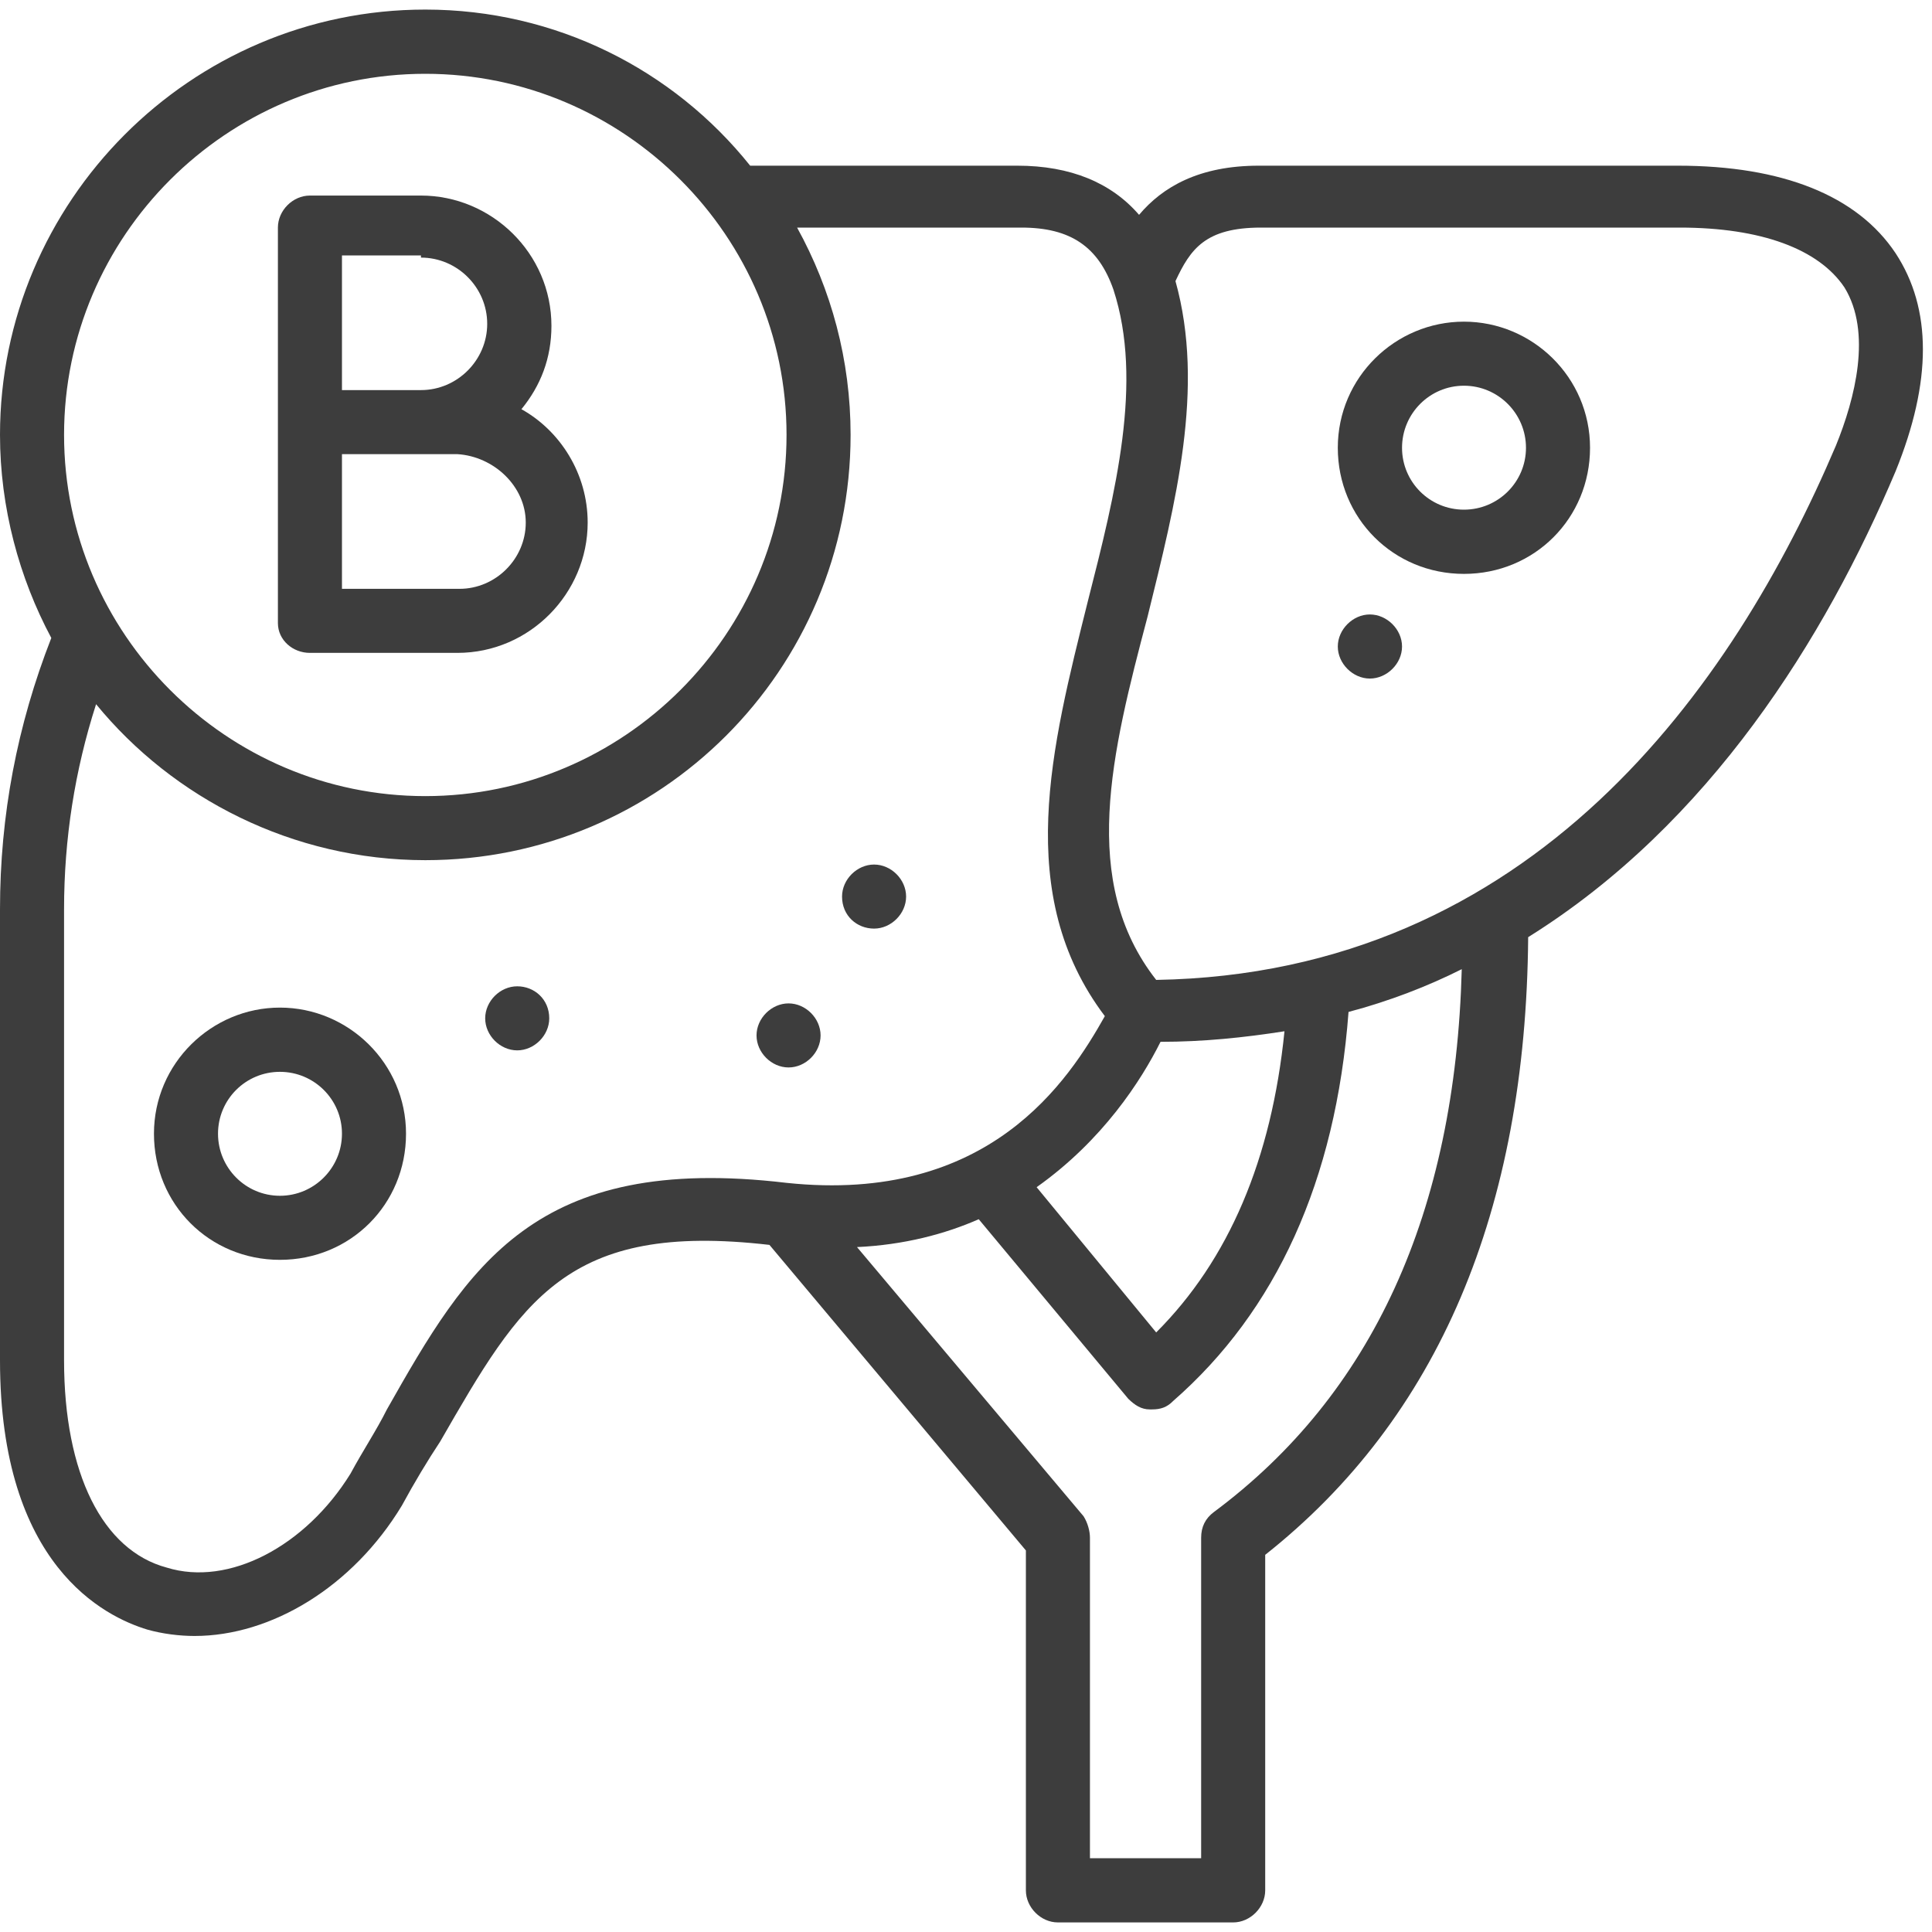
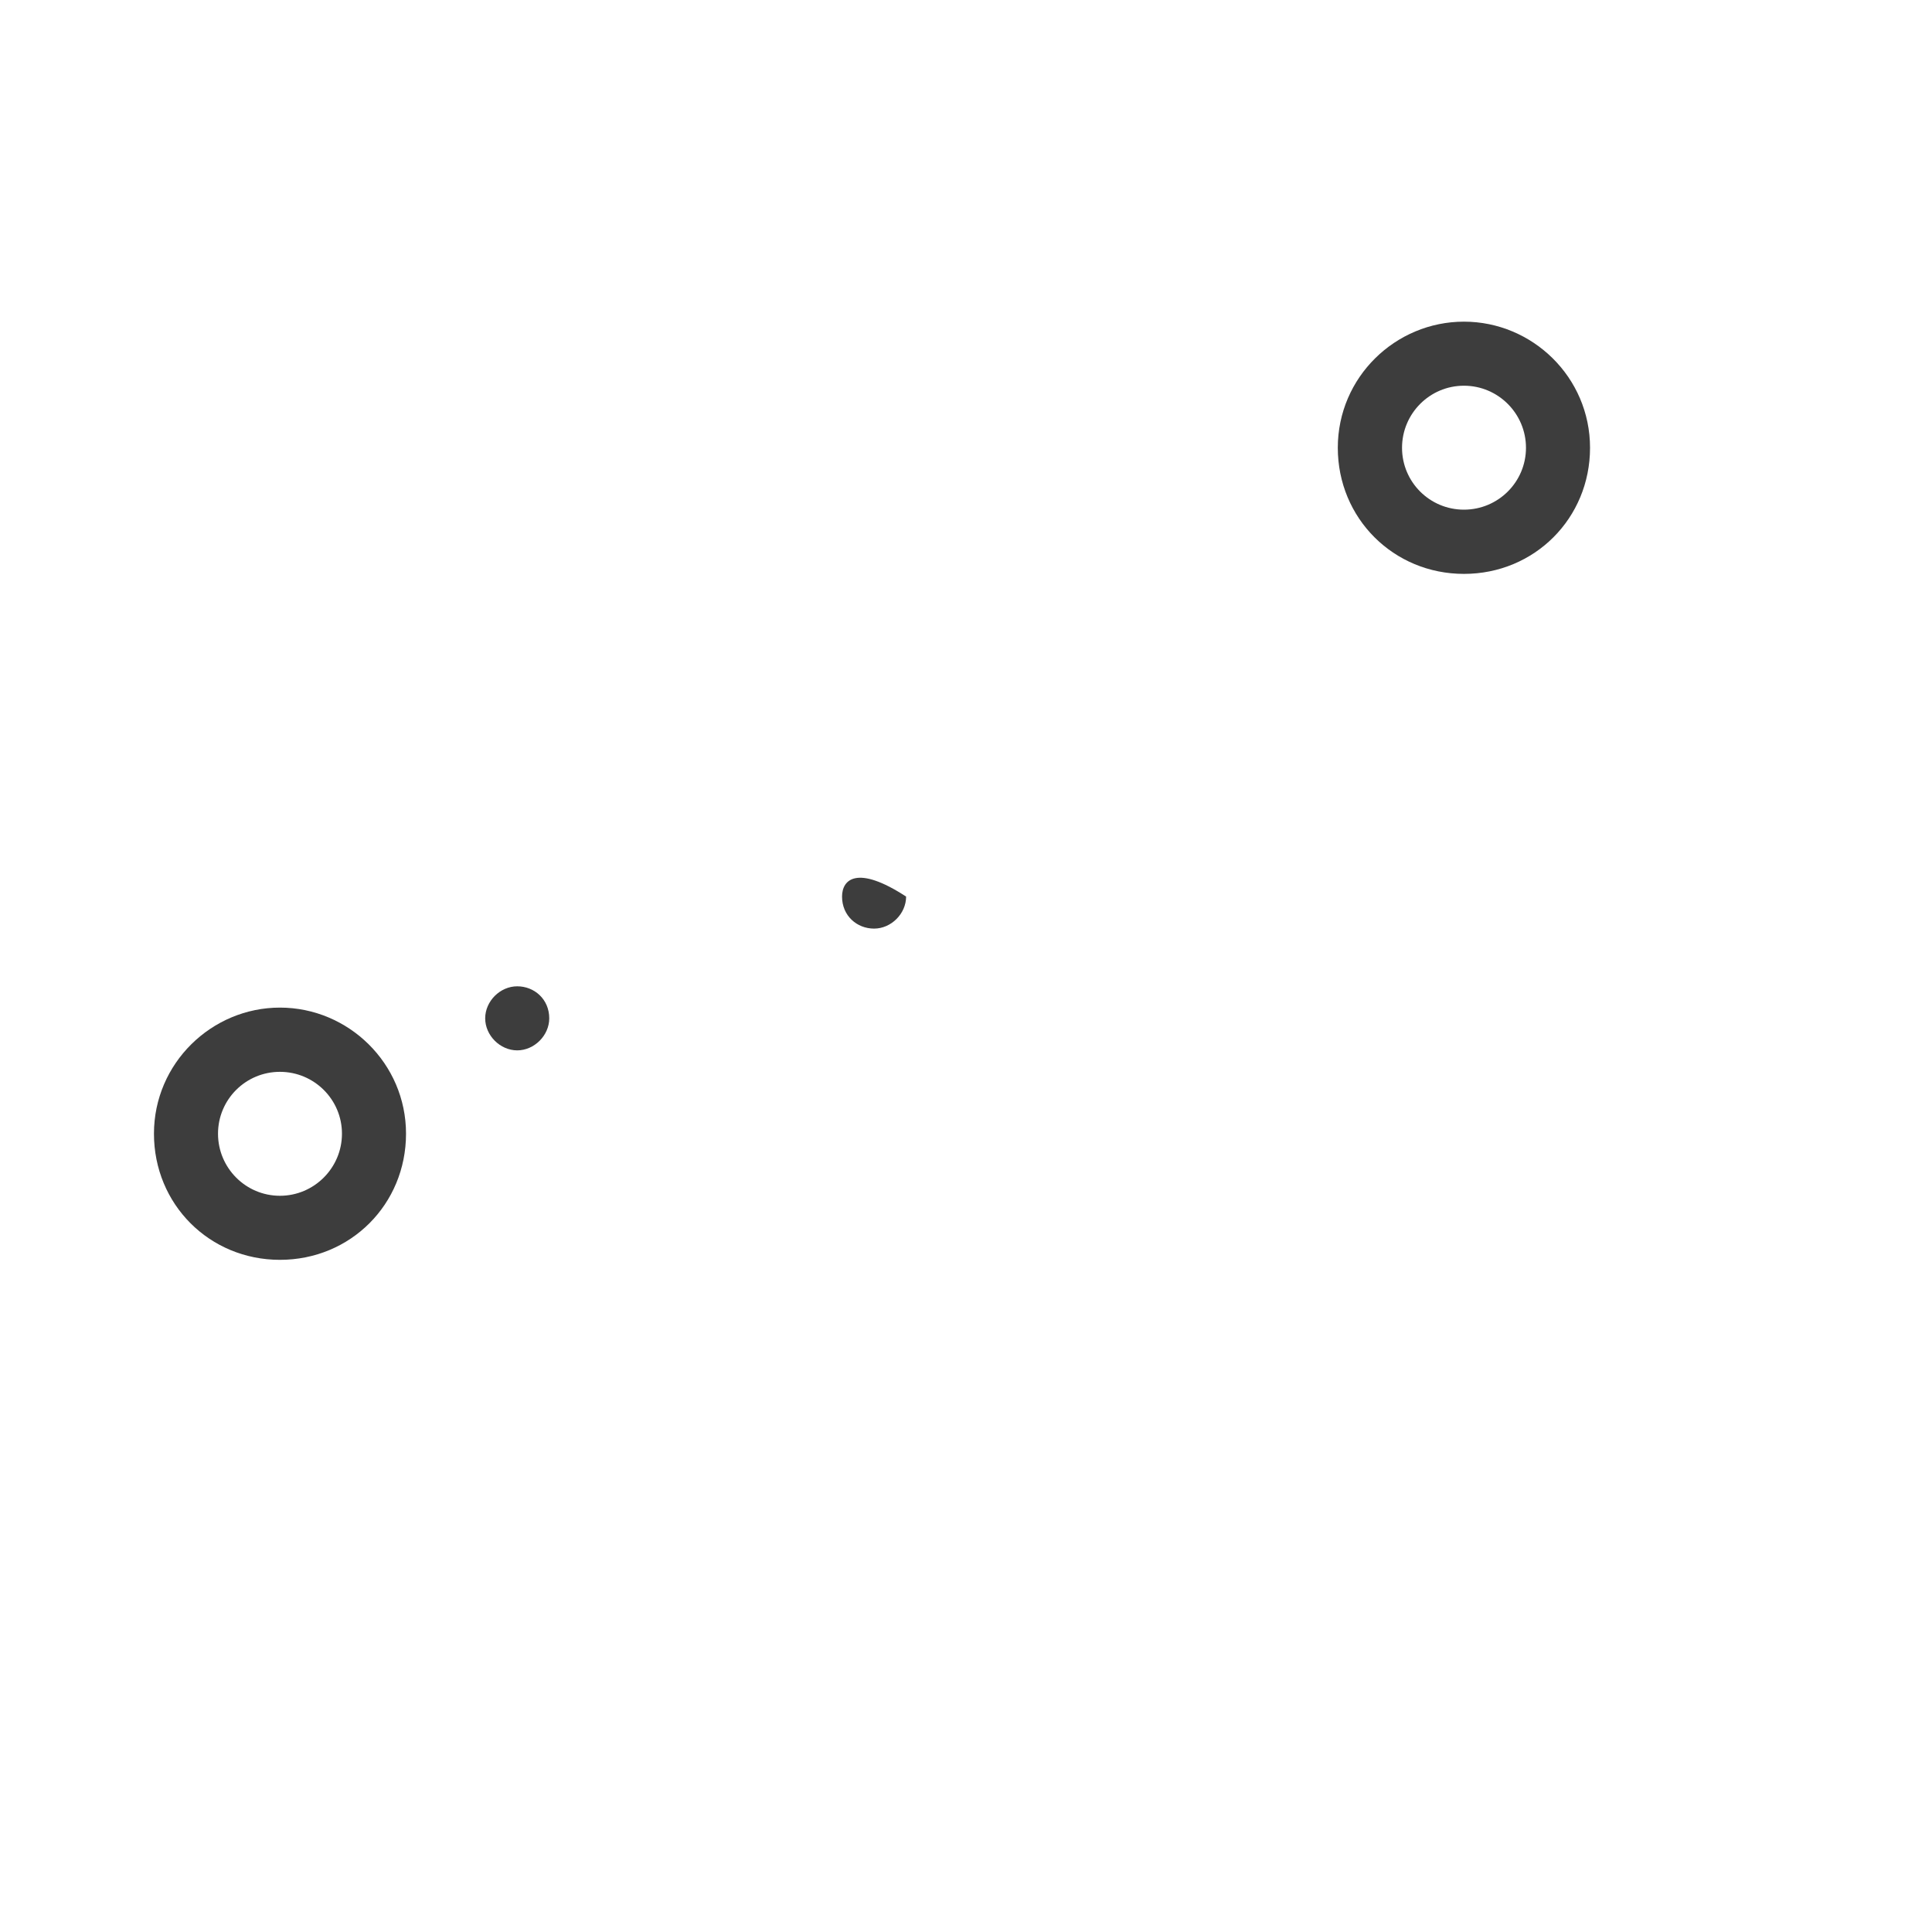
<svg xmlns="http://www.w3.org/2000/svg" width="60" zoomAndPan="magnify" viewBox="0 0 45 45" height="60" preserveAspectRatio="xMidYMid meet" version="1.0">
-   <path fill="#3d3d3d" d="M 44.152 5.898 C 43.258 4.555 41.516 3.859 39.078 3.859 L 29.32 3.859 C 27.926 3.859 27.078 4.355 26.531 5.004 C 25.887 4.258 24.938 3.859 23.695 3.859 L 17.473 3.859 C 15.68 1.617 12.941 0.223 9.906 0.223 C 4.43 0.223 0 4.703 0 10.129 C 0 11.824 0.449 13.465 1.195 14.859 C 0.398 16.898 0 18.992 0 21.18 L 0 31.684 C 0 36.465 2.438 37.656 3.434 37.957 C 3.781 38.055 4.18 38.105 4.531 38.105 C 6.32 38.105 8.215 36.961 9.359 35.07 C 9.656 34.523 9.957 34.023 10.254 33.574 C 12.145 30.289 13.191 28.449 17.922 28.996 L 23.895 36.113 L 23.895 44.031 C 23.895 44.426 24.242 44.777 24.641 44.777 L 28.723 44.777 C 29.121 44.777 29.469 44.426 29.469 44.031 L 29.469 36.215 C 33.5 33.027 35.543 28.199 35.594 21.828 C 39.824 19.191 42.512 14.859 44.152 10.977 C 45 8.887 45 7.191 44.152 5.898 Z M 9.906 1.719 C 14.535 1.719 18.32 5.5 18.32 10.129 C 18.32 14.758 14.535 18.543 9.906 18.543 C 5.277 18.543 1.492 14.758 1.492 10.129 C 1.492 5.5 5.277 1.719 9.906 1.719 Z M 9.012 32.828 C 8.762 33.328 8.461 33.773 8.164 34.324 C 7.117 36.016 5.328 36.961 3.883 36.512 C 2.391 36.113 1.492 34.324 1.492 31.684 L 1.492 21.18 C 1.492 19.539 1.742 17.945 2.238 16.402 C 4.031 18.594 6.82 20.035 9.906 20.035 C 15.383 20.035 19.812 15.605 19.812 10.129 C 19.812 8.387 19.363 6.746 18.566 5.301 L 23.793 5.301 C 24.938 5.301 25.586 5.75 25.934 6.746 C 26.633 8.887 25.984 11.473 25.336 14.012 C 24.492 17.398 23.594 20.832 25.734 23.668 C 24.891 25.164 23.047 28.051 18.32 27.551 C 12.445 26.855 10.902 29.492 9.012 32.828 Z M 29.918 24.02 C 29.617 27.004 28.621 29.344 26.93 31.035 L 24.145 27.652 C 25.688 26.559 26.582 25.164 27.031 24.266 C 28.027 24.266 28.973 24.168 29.918 24.02 Z M 28.273 35.219 C 28.074 35.367 27.977 35.566 27.977 35.816 L 27.977 43.281 L 25.387 43.281 L 25.387 35.816 C 25.387 35.668 25.336 35.469 25.238 35.316 L 19.961 29.047 C 21.055 28.996 22.004 28.746 22.797 28.398 L 26.281 32.582 C 26.434 32.73 26.582 32.828 26.781 32.828 C 26.781 32.828 26.832 32.828 26.832 32.828 C 27.031 32.828 27.18 32.781 27.328 32.629 C 29.719 30.539 31.113 27.504 31.41 23.57 C 32.355 23.32 33.254 22.973 34.047 22.574 C 33.898 28.25 31.957 32.48 28.273 35.219 Z M 42.762 10.379 C 40.371 16.004 35.691 22.676 26.93 22.824 C 25.137 20.535 25.887 17.547 26.73 14.359 C 27.379 11.723 28.074 9.035 27.379 6.547 C 27.727 5.801 28.074 5.301 29.371 5.301 L 39.125 5.301 C 41.02 5.301 42.363 5.801 42.961 6.695 C 43.605 7.742 43.207 9.285 42.762 10.379 Z M 42.762 10.379 " fill-opacity="1" fill-rule="nonzero" />
  <path fill="#3d3d3d" d="M 12.047 22.973 C 11.648 22.973 11.301 23.32 11.301 23.719 C 11.301 24.117 11.648 24.465 12.047 24.465 C 12.445 24.465 12.793 24.117 12.793 23.719 C 12.793 23.273 12.445 22.973 12.047 22.973 Z M 12.047 22.973 " fill-opacity="1" fill-rule="nonzero" />
-   <path fill="#3d3d3d" d="M 20.359 21.629 C 20.758 21.629 21.105 21.281 21.105 20.883 C 21.105 20.484 20.758 20.137 20.359 20.137 C 19.961 20.137 19.613 20.484 19.613 20.883 C 19.613 21.332 19.961 21.629 20.359 21.629 Z M 20.359 21.629 " fill-opacity="1" fill-rule="nonzero" />
-   <path fill="#3d3d3d" d="M 19.113 24.117 C 19.113 23.719 18.766 23.371 18.367 23.371 C 17.969 23.371 17.621 23.719 17.621 24.117 C 17.621 24.516 17.969 24.863 18.367 24.863 C 18.766 24.863 19.113 24.516 19.113 24.117 Z M 19.113 24.117 " fill-opacity="1" fill-rule="nonzero" />
+   <path fill="#3d3d3d" d="M 20.359 21.629 C 20.758 21.629 21.105 21.281 21.105 20.883 C 19.961 20.137 19.613 20.484 19.613 20.883 C 19.613 21.332 19.961 21.629 20.359 21.629 Z M 20.359 21.629 " fill-opacity="1" fill-rule="nonzero" />
  <path fill="#3d3d3d" d="M 34.098 7.492 C 32.504 7.492 31.16 8.785 31.16 10.43 C 31.16 12.07 32.457 13.367 34.098 13.367 C 35.742 13.367 37.035 12.07 37.035 10.43 C 37.035 8.785 35.691 7.492 34.098 7.492 Z M 34.098 11.871 C 33.301 11.871 32.656 11.227 32.656 10.43 C 32.656 9.633 33.301 8.984 34.098 8.984 C 34.895 8.984 35.543 9.633 35.543 10.43 C 35.543 11.227 34.895 11.871 34.098 11.871 Z M 34.098 11.871 " fill-opacity="1" fill-rule="nonzero" />
  <path fill="#3d3d3d" d="M 6.52 23.469 C 4.93 23.469 3.586 24.766 3.586 26.406 C 3.586 28.051 4.879 29.344 6.52 29.344 C 8.164 29.344 9.457 28.051 9.457 26.406 C 9.457 24.766 8.113 23.469 6.52 23.469 Z M 6.52 27.852 C 5.723 27.852 5.078 27.203 5.078 26.406 C 5.078 25.609 5.723 24.965 6.52 24.965 C 7.316 24.965 7.965 25.609 7.965 26.406 C 7.965 27.203 7.316 27.852 6.52 27.852 Z M 6.52 27.852 " fill-opacity="1" fill-rule="nonzero" />
-   <path fill="#3d3d3d" d="M 31.906 14.312 C 31.512 14.312 31.16 14.66 31.16 15.059 C 31.16 15.457 31.512 15.805 31.906 15.805 C 32.305 15.805 32.656 15.457 32.656 15.059 C 32.656 14.66 32.305 14.312 31.906 14.312 Z M 31.906 14.312 " fill-opacity="1" fill-rule="nonzero" />
-   <path fill="#3d3d3d" d="M 7.219 15.207 L 10.652 15.207 C 12.344 15.207 13.688 13.812 13.688 12.172 C 13.688 11.027 13.043 10.031 12.145 9.531 C 12.594 8.984 12.844 8.34 12.844 7.59 C 12.844 5.898 11.449 4.555 9.805 4.555 L 7.219 4.555 C 6.82 4.555 6.473 4.902 6.473 5.301 L 6.473 14.512 C 6.473 14.91 6.82 15.207 7.219 15.207 Z M 12.246 12.172 C 12.246 13.016 11.547 13.715 10.703 13.715 L 7.965 13.715 L 7.965 10.578 L 10.652 10.578 C 11.5 10.629 12.246 11.324 12.246 12.172 Z M 9.805 6 C 10.652 6 11.348 6.695 11.348 7.543 C 11.348 8.387 10.652 9.086 9.805 9.086 L 7.965 9.086 L 7.965 5.949 L 9.805 5.949 Z M 9.805 6 " fill-opacity="1" fill-rule="nonzero" />
</svg>